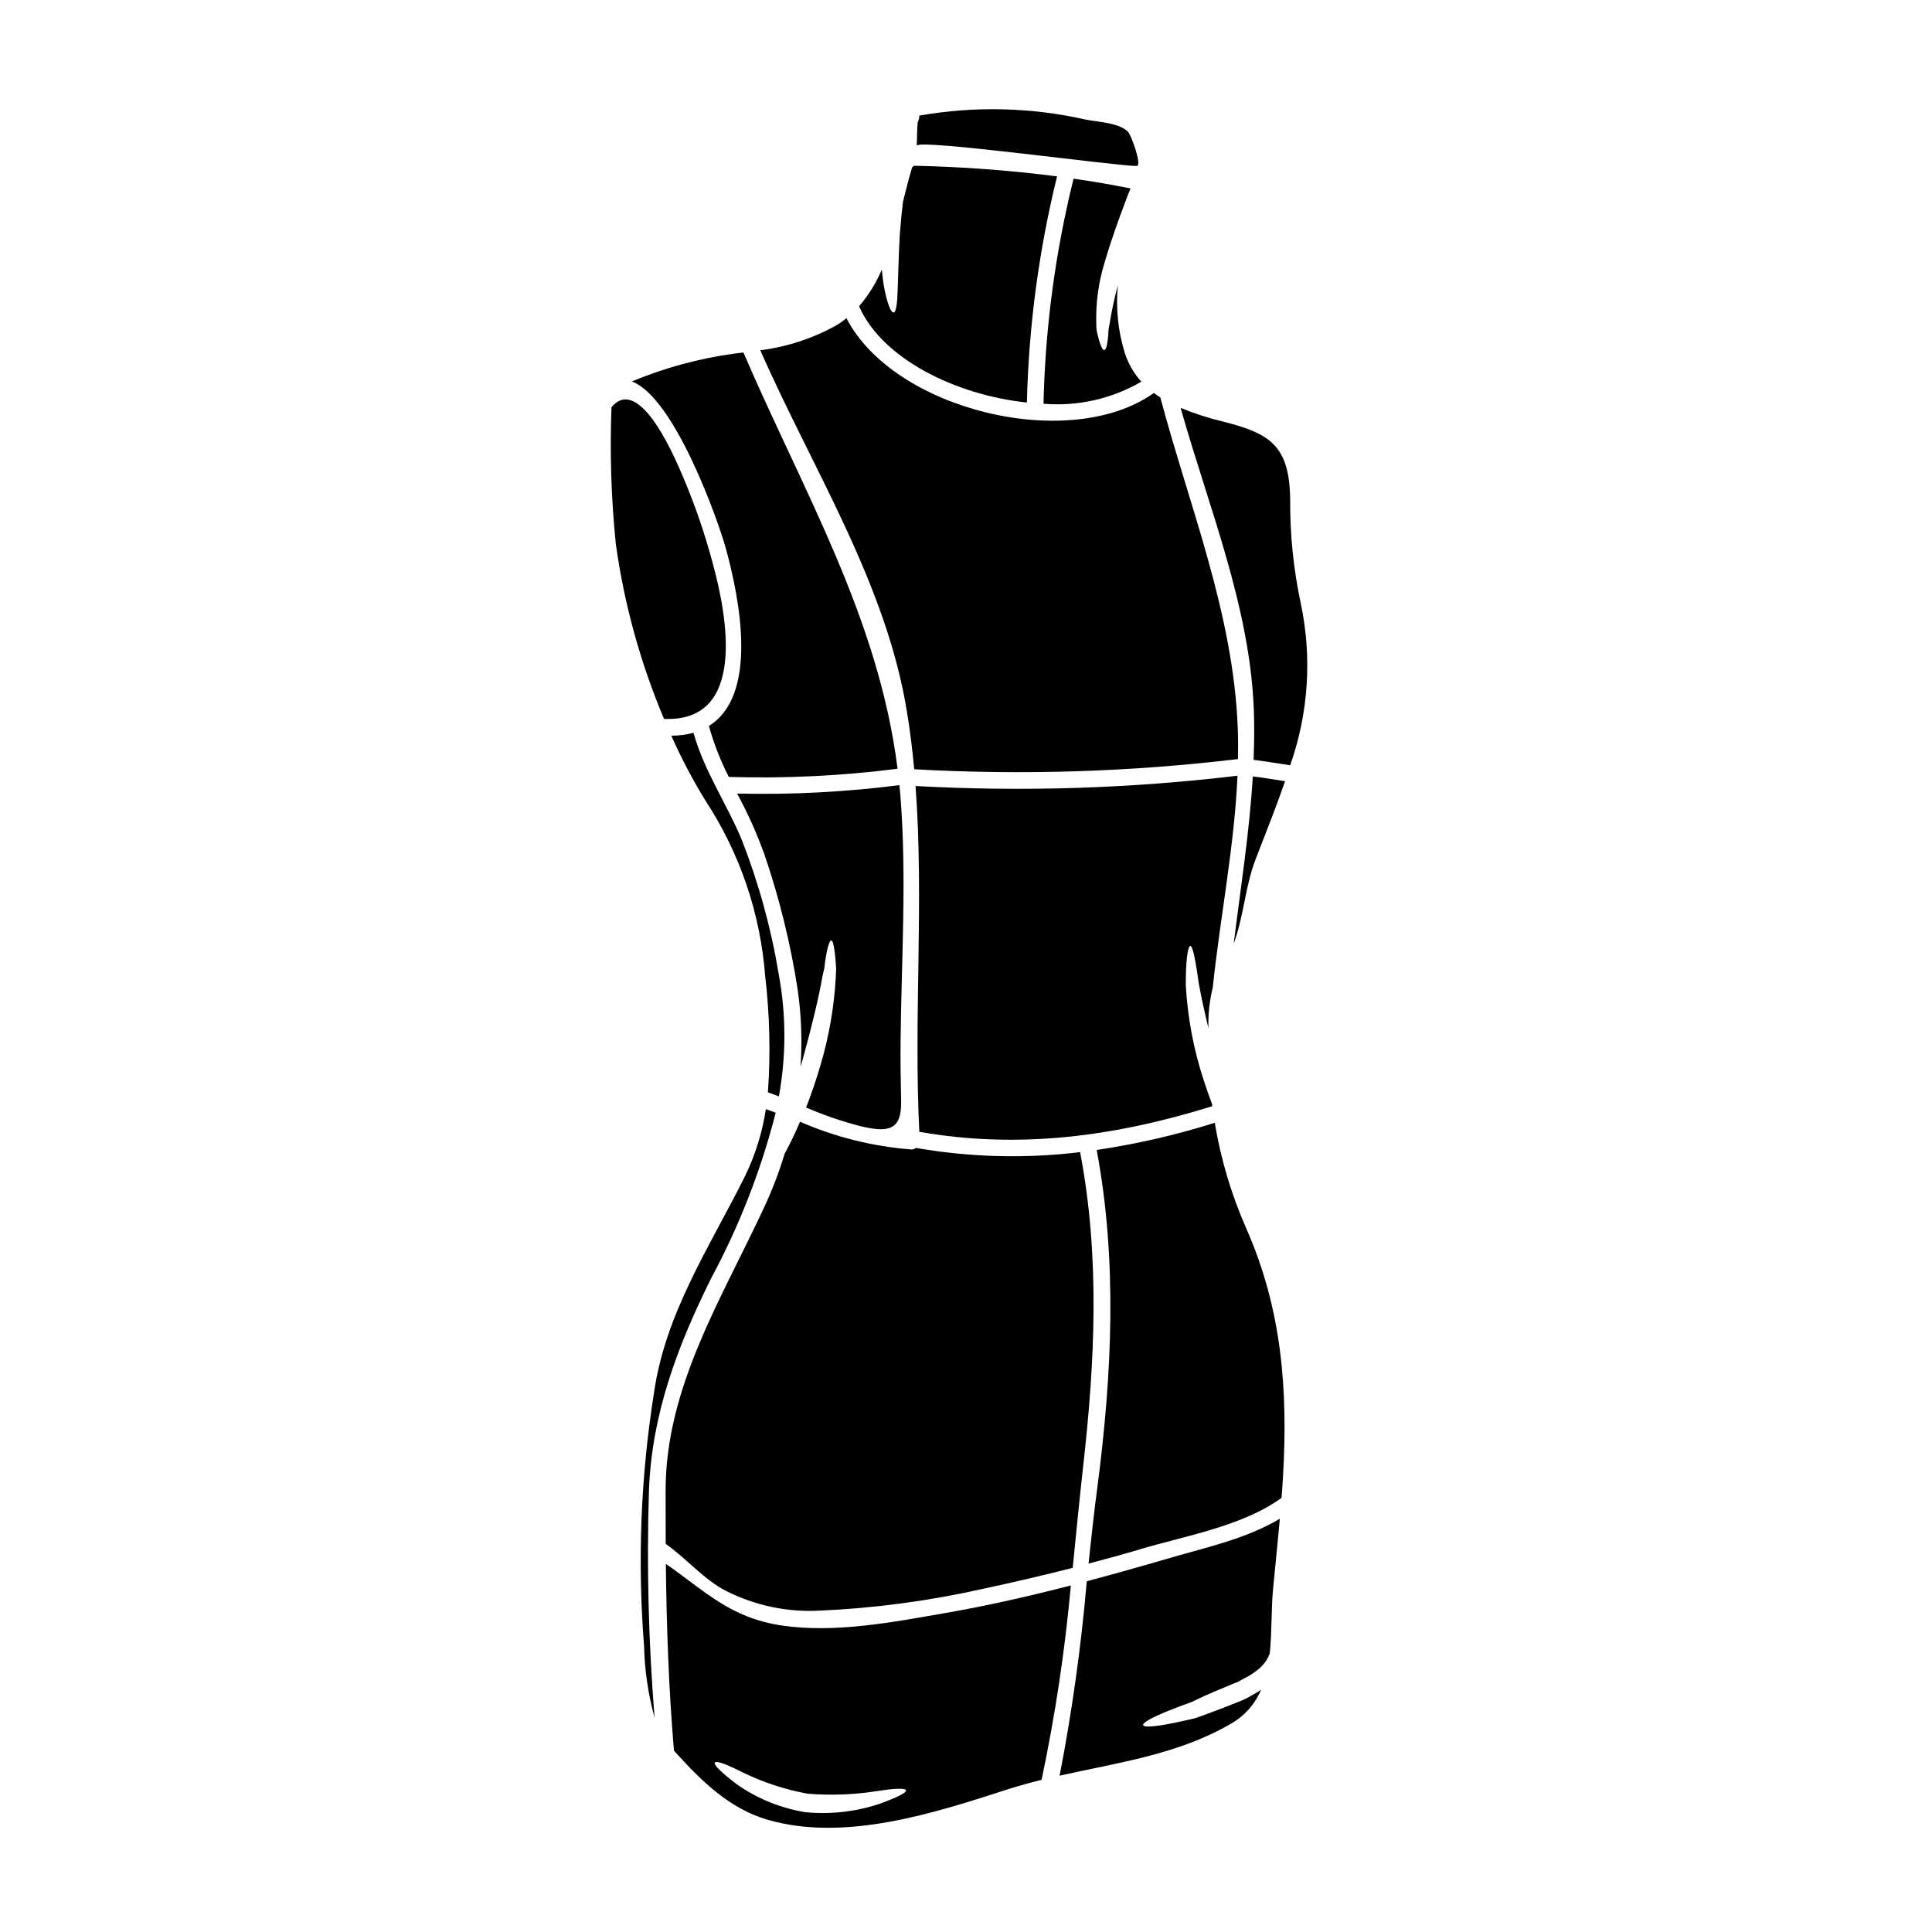
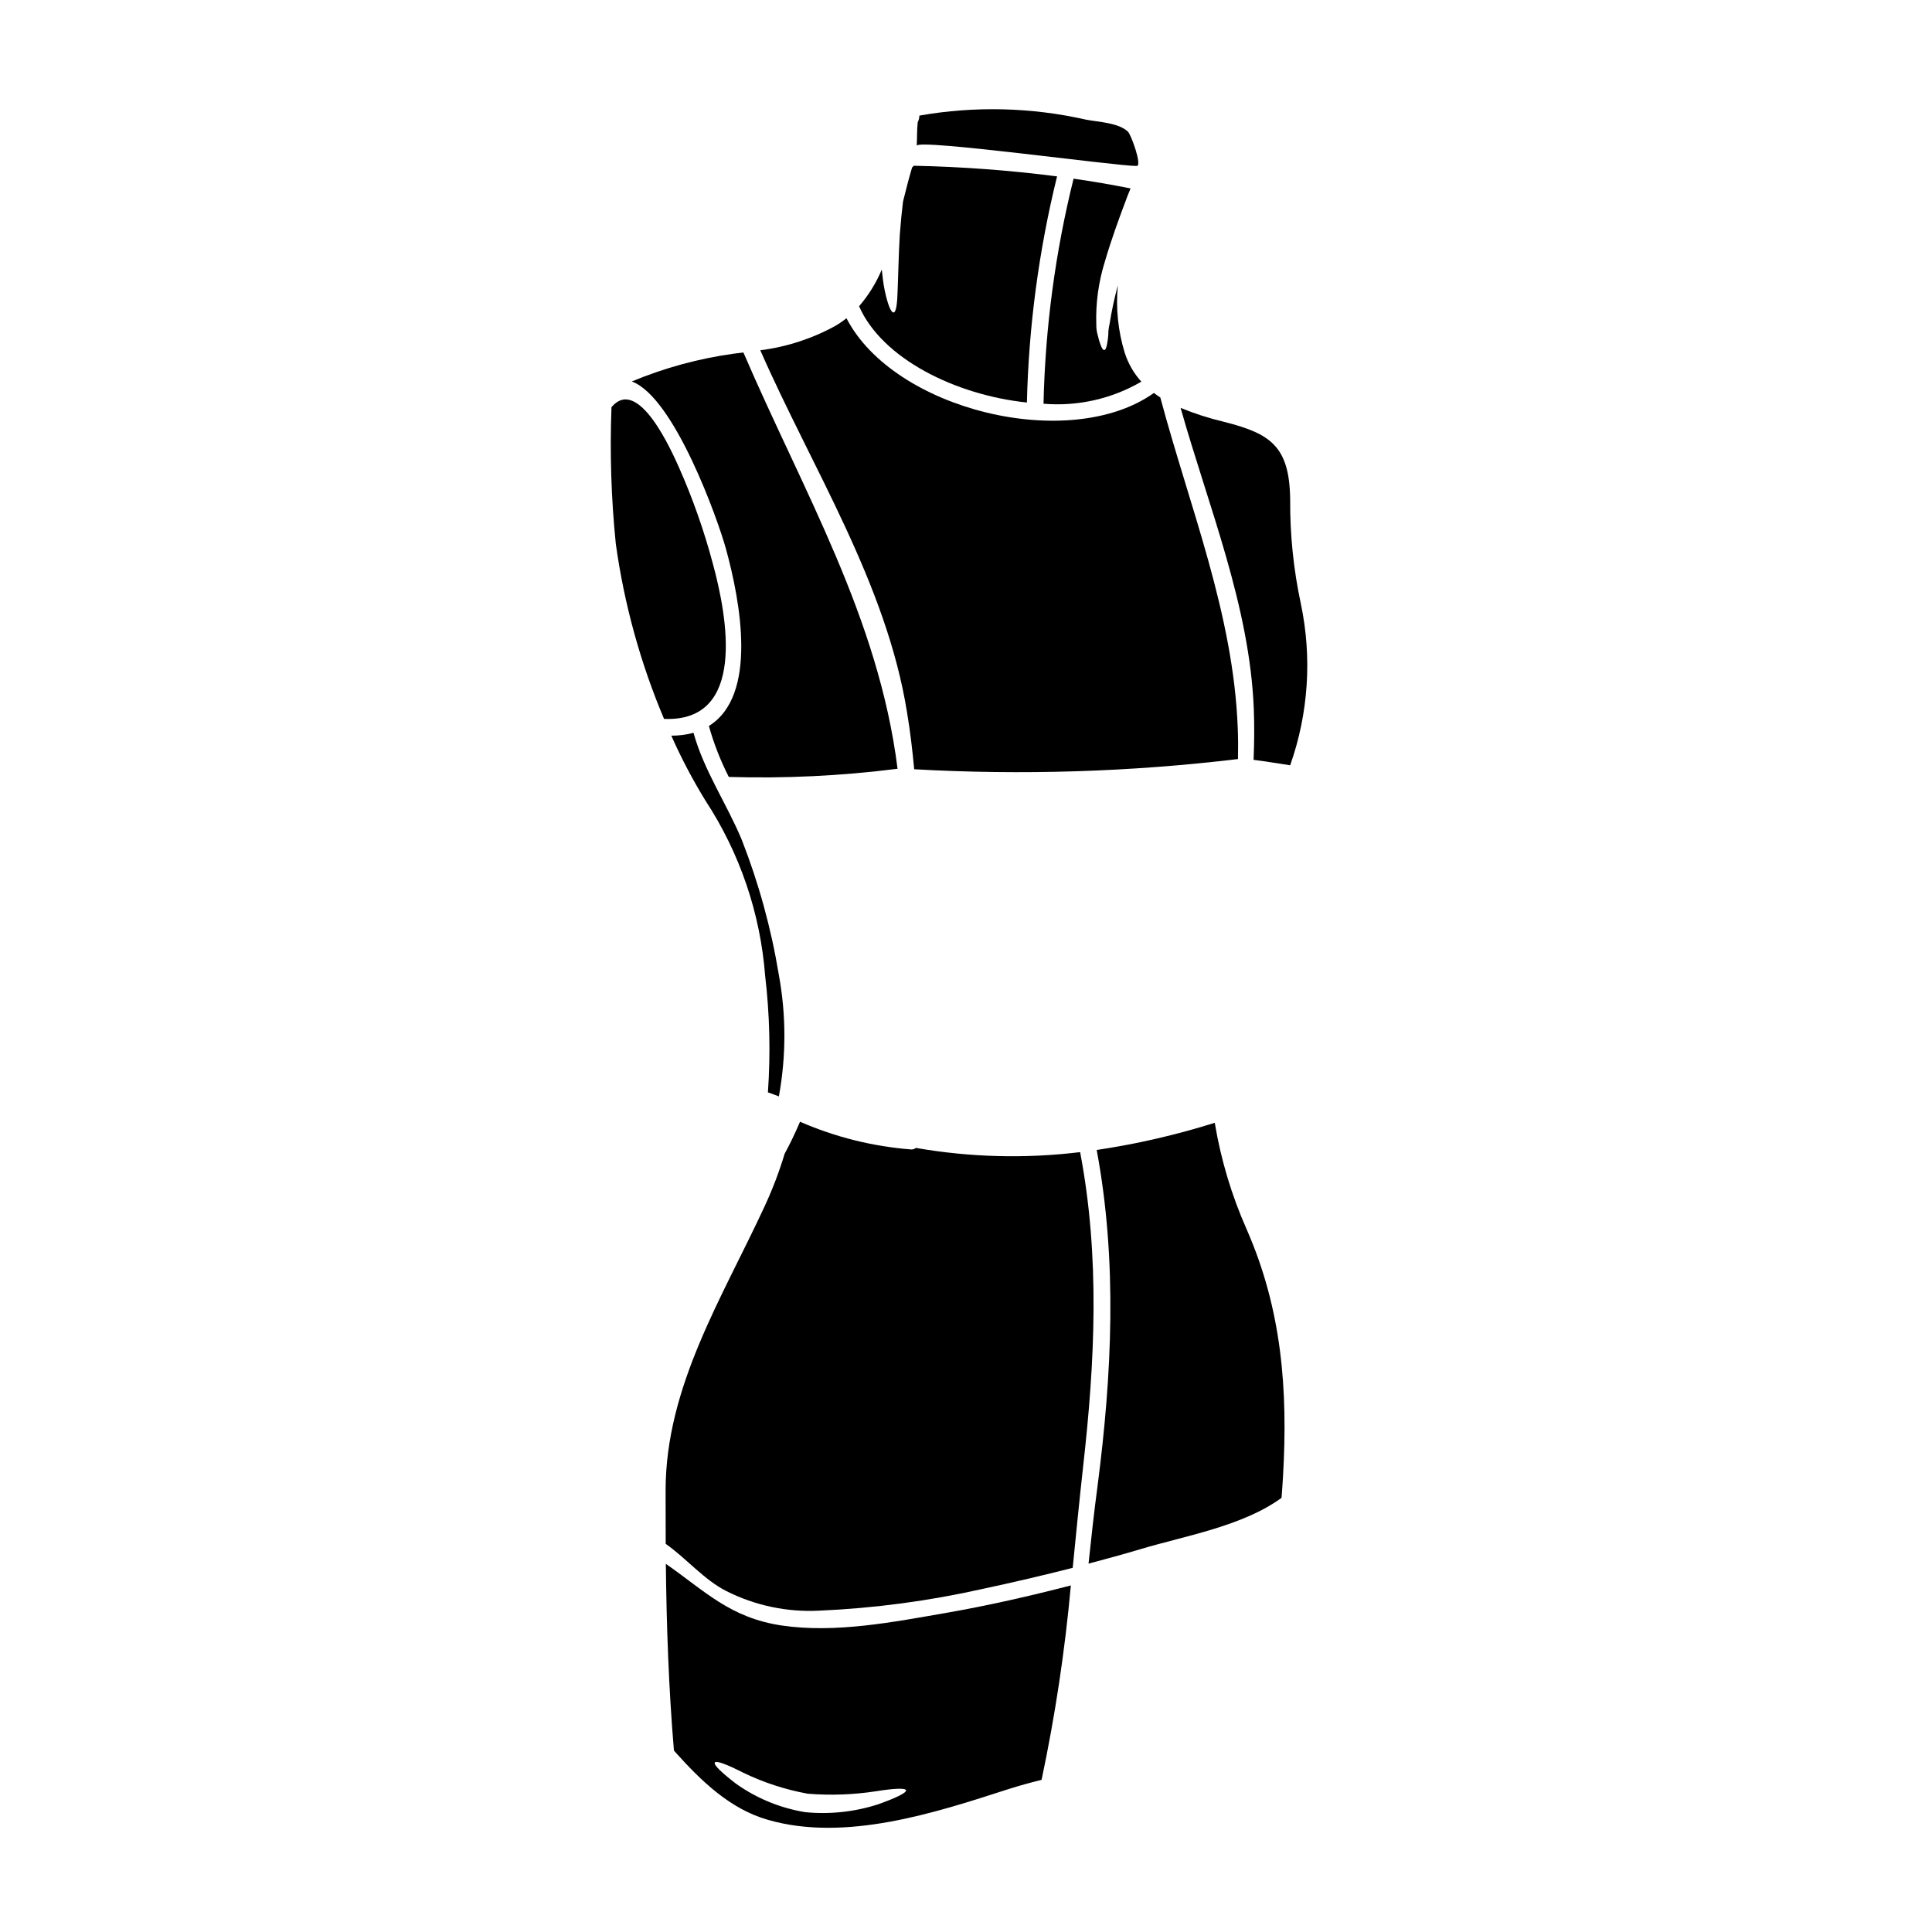
<svg xmlns="http://www.w3.org/2000/svg" fill="#000000" width="800px" height="800px" version="1.1" viewBox="144 144 512 512">
  <g>
    <path d="m386.27 347.86c28.625 1.613 57.336 0.707 85.805-2.703 0.059-2.754 0.059-5.469-0.059-8.203-1.145-30.332-12.758-58.543-20.516-87.613-0.586-0.395-1.145-0.762-1.703-1.203-22.336 15.902-68.918 4.527-81.477-19.809-0.926 0.75-1.91 1.43-2.938 2.031-6.168 3.387-12.918 5.582-19.898 6.465 13.727 31.242 33.418 61.797 38.883 95.93 0.848 5.023 1.434 10.082 1.902 15.105z" />
-     <path d="m459.43 394.68c0.73 0 1.41 4 2.316 10.289 0.617 3.262 1.441 7.172 2.5 11.488-0.102-3.609 0.285-7.215 1.145-10.723 1.969-18.777 5.731-37.297 6.559-56.164-28.309 3.391-56.855 4.305-85.32 2.731 2.262 30.449-0.527 61.07 1 91.637 26.539 4.672 51.957 1.203 77.645-6.789-0.027-0.145-0.027-0.324-0.055-0.5-0.734-2.027-1.5-4.113-2.203-6.297-2.676-8.141-4.277-16.602-4.766-25.156-0.035-6.488 0.523-10.457 1.18-10.516z" />
    <path d="m350.41 434.56c1.957-10.691 1.949-21.648-0.031-32.332-2.012-12.207-5.301-24.168-9.809-35.688-4.027-9.672-9.961-18.191-12.785-28.34-1.918 0.516-3.894 0.77-5.879 0.762 2.621 5.918 5.637 11.652 9.023 17.168 9.117 13.902 14.566 29.887 15.844 46.465 1.207 10.25 1.453 20.59 0.734 30.887 0.977 0.34 1.945 0.695 2.902 1.078z" />
-     <path d="m382.6 354.71c-0.059-0.883-0.176-1.762-0.266-2.644-14.254 1.832-28.629 2.578-42.996 2.234 2.832 5.199 5.258 10.609 7.258 16.18 3.969 11.625 6.91 23.574 8.789 35.711 0.973 6.773 1.23 13.637 0.766 20.465 0.176-0.617 0.395-1.203 0.559-1.855 2.363-8.582 4.289-16.457 5.258-22.102 0.176-0.703 0.324-1.383 0.473-2.027 0.086-0.645 0.176-1.289 0.23-1.883 0.176-1.172 0.352-2.172 0.531-2.996 0.395-1.648 0.734-2.559 1.086-2.559 0.352 0 0.617 0.941 0.855 2.617 0.117 0.852 0.23 1.852 0.324 3.027 0.027 0.586 0.059 1.23 0.117 1.91-0.031 0.676-0.059 1.41-0.09 2.144v0.004c-0.438 7.879-1.789 15.68-4.027 23.246-1.18 4.086-2.496 7.848-3.848 11.316 4.688 2.035 9.535 3.695 14.488 4.969 7.172 1.676 10.875 1.234 10.699-6.691-0.113-5.379-0.203-10.758-0.145-16.137 0.234-21.605 1.672-43.383-0.062-64.93z" />
    <path d="m442 198.08c0.617-1.703 1.145-3.086 1.613-4.144-5.023-1-10.059-1.863-15.105-2.586-4.848 19.523-7.519 39.527-7.965 59.641 9.039 0.758 18.086-1.285 25.926-5.848-1.984-2.188-3.477-4.773-4.383-7.586-1.789-5.797-2.418-11.887-1.848-17.93-0.918 3.398-1.652 6.844-2.207 10.316-0.219 0.902-0.328 1.828-0.32 2.758-0.047 0.719-0.133 1.438-0.27 2.144-0.172 1.203-0.441 1.852-0.789 1.91-0.348 0.059-0.734-0.586-1.117-1.73-0.203-0.559-0.395-1.266-0.586-2.059v-0.004c-0.285-0.922-0.426-1.883-0.414-2.848-0.195-5.652 0.559-11.297 2.238-16.699 1.816-6.191 3.785-11.508 5.227-15.336z" />
-     <path d="m336.34 289.29c3.91 14.191 8.527 39.09-4.496 47.109l0.004 0.004c-0.004 0.016 0.008 0.031 0.027 0.031 1.305 4.648 3.07 9.156 5.262 13.461 14.887 0.445 29.781-0.27 44.555-2.148 0.059 0 0.113 0.027 0.172 0-5.027-40.09-25.008-73.504-40.852-110.33-0.824 0.117-1.613 0.203-2.41 0.293h0.004c-9.34 1.27-18.473 3.75-27.168 7.383 11.355 4.199 22.965 37.117 24.902 44.199z" />
+     <path d="m336.34 289.29c3.91 14.191 8.527 39.09-4.496 47.109l0.004 0.004c-0.004 0.016 0.008 0.031 0.027 0.031 1.305 4.648 3.07 9.156 5.262 13.461 14.887 0.445 29.781-0.27 44.555-2.148 0.059 0 0.113 0.027 0.172 0-5.027-40.09-25.008-73.504-40.852-110.33-0.824 0.117-1.613 0.203-2.41 0.293c-9.34 1.27-18.473 3.75-27.168 7.383 11.355 4.199 22.965 37.117 24.902 44.199z" />
    <path d="m445.26 187.98c1.469-0.027-1.473-8.266-2.363-9.109-2.527-2.363-7.758-2.527-11.02-3.148-14.523-3.297-29.562-3.668-44.23-1.09-0.012 0.613-0.164 1.219-0.441 1.766-0.23 2.059-0.145 4.144-0.266 6.231 0.102-1.934 53.262 5.441 58.32 5.352z" />
    <path d="m416.14 250.67c0.48-20.207 3.16-40.301 7.992-59.926-12.586-1.617-25.254-2.559-37.941-2.82-0.145 0.145-0.297 0.293-0.469 0.441-0.855 2.816-1.617 5.875-2.414 9.055-0.324 2.644-0.613 5.586-0.852 8.758-0.324 5.586-0.395 10.699-0.559 14.402-0.09 3.762-0.395 6.172-1.086 6.231s-1.574-2.144-2.363-5.902c-0.324-1.555-0.559-3.438-0.762-5.465v-0.004c-1.484 3.539-3.519 6.816-6.023 9.719 6.094 13.902 25.605 23.543 44.477 25.512z" />
-     <path d="m432.01 563.05c-1.496 17.289-3.898 34.488-7.203 51.523 15.578-3.5 31.422-5.613 45.41-13.777 3.59-2.039 6.402-5.215 7.992-9.023-0.145 0.117-0.324 0.234-0.5 0.355-0.734 0.5-1.5 0.883-2.262 1.324l-1.18 0.676c-0.703 0.324-0.941 0.395-1.41 0.617-3.469 1.41-6.816 2.703-9.84 3.789-0.789 0.266-1.5 0.527-2.207 0.789-0.73 0.176-1.438 0.355-2.141 0.5-1.355 0.297-2.648 0.559-3.82 0.824-4.703 0.941-7.703 1.18-7.906 0.531-0.203-0.648 2.469-2.117 6.906-3.883 1.117-0.441 2.363-0.91 3.644-1.41 0.676-0.234 1.352-0.473 2.055-0.734 0.703-0.266 1.355-0.645 2.059-0.969 2.789-1.297 5.879-2.617 9.172-3.969 0.352-0.117 0.969-0.395 1.086-0.395l1.18-0.645c0.762-0.414 1.527-0.824 2.262-1.234 0.617-0.395 1.203-0.824 1.762-1.23v-0.004c0.527-0.395 1.02-0.836 1.469-1.324 0.871-0.918 1.539-2.008 1.965-3.203 0.59-5.644 0.355-11.641 0.883-17.164 0.59-6.172 1.234-12.344 1.793-18.547-9.172 5.512-20.367 7.789-30.449 10.789-6.875 2.012-13.781 3.941-20.719 5.793z" />
-     <path d="m470.95 394.06c2.672-7.203 2.996-15.078 5.816-22.395 2.742-7.094 5.469-13.902 7.789-20.633-2.852-0.441-5.703-0.941-8.555-1.262-0.879 14.867-3.231 29.535-5.051 44.289z" />
    <path d="m465.92 441.55c-10.223 3.219-20.684 5.625-31.285 7.199 5.512 29.52 4.055 59.543 0.203 89.23-0.914 6.816-1.645 13.605-2.363 20.395 4.676-1.234 9.316-2.5 13.934-3.883 11.727-3.496 26.949-6.055 37.207-13.547 0.145-1.883 0.297-3.789 0.395-5.672 1.324-22.953-0.293-44.176-9.609-65.422l0.004 0.004c-4.012-9.039-6.863-18.551-8.484-28.305z" />
    <path d="m488.73 303.96c-1.938-9.055-2.883-18.293-2.82-27.555-0.176-14.168-5.172-17.488-17.602-20.633-3.902-0.922-7.727-2.152-11.434-3.672 7.406 26.246 18.336 52.52 19.398 79.883 0.176 4.469 0.117 8.934-0.059 13.383 3.262 0.395 6.469 0.973 9.699 1.441h-0.004c4.859-13.754 5.836-28.578 2.82-42.848z" />
    <path d="m394.92 571.4c-14.078 2.441-29.391 5.469-43.691 3.383-13.777-2.031-20.469-9.203-30.773-16.344 0.176 16.488 0.762 33.121 2.144 49.465l0.559 0.645c6.691 7.434 14.344 14.871 24.305 17.711 20.469 5.934 44.234-1.793 63.656-8.086 2.941-0.941 5.938-1.762 8.906-2.496l0.004 0.004c3.598-17.008 6.188-34.211 7.758-51.523-10.863 2.805-21.789 5.305-32.867 7.242zm-18.02 50.695v0.004c-6.285 2.059-12.934 2.789-19.516 2.144-6.57-1.082-12.812-3.637-18.25-7.481-3.879-2.969-6.082-5.082-5.699-5.672 0.383-0.59 3.203 0.5 7.555 2.703h-0.004c5.41 2.609 11.145 4.477 17.047 5.555 6.043 0.488 12.117 0.273 18.105-0.645 4.723-0.762 7.789-0.91 7.965-0.266 0.18 0.648-2.527 1.977-7.203 3.66z" />
    <path d="m361.12 570.84c14.562-0.637 29.039-2.562 43.262-5.758 7.996-1.707 15.961-3.57 23.895-5.586 0.883-8.906 1.762-17.809 2.754-26.766 3.148-27.863 4.5-55.695-0.789-83.406h0.004c-14.484 1.77-29.152 1.391-43.527-1.117-0.332 0.273-0.75 0.422-1.18 0.414-10.184-0.781-20.164-3.266-29.523-7.348-1.41 3.32-2.82 6.172-4.086 8.492h0.004c-1.434 4.754-3.199 9.398-5.293 13.902-11.188 24.207-26.223 47.746-26.25 75.273 0 4.723 0 9.445 0.027 14.195 5.512 3.883 10.199 9.551 16.02 12.488 7.633 3.863 16.141 5.66 24.684 5.215z" />
    <path d="m332.88 293.25c-2.32-8.695-5.316-17.195-8.965-25.422-1.703-3.762-10.73-24.508-17.871-15.902h0.004c-0.457 12.07-0.074 24.16 1.145 36.18 2.215 15.961 6.512 31.566 12.785 46.41 21.922 0.93 16.809-26.98 12.902-41.266z" />
-     <path d="m315.98 538.94c0.762-20.277 7.555-38.18 16.488-56.191 7.461-13.879 13.203-28.613 17.102-43.879-0.883-0.328-1.762-0.648-2.613-0.941-0.93 6.195-2.805 12.211-5.559 17.84-9.344 18.75-21.07 36.148-24.098 57.426h0.004c-3.516 22.133-4.394 44.609-2.621 66.949 0.148 6.461 1.086 12.875 2.793 19.105-1.625-20.059-2.125-40.195-1.496-60.309z" />
  </g>
</svg>